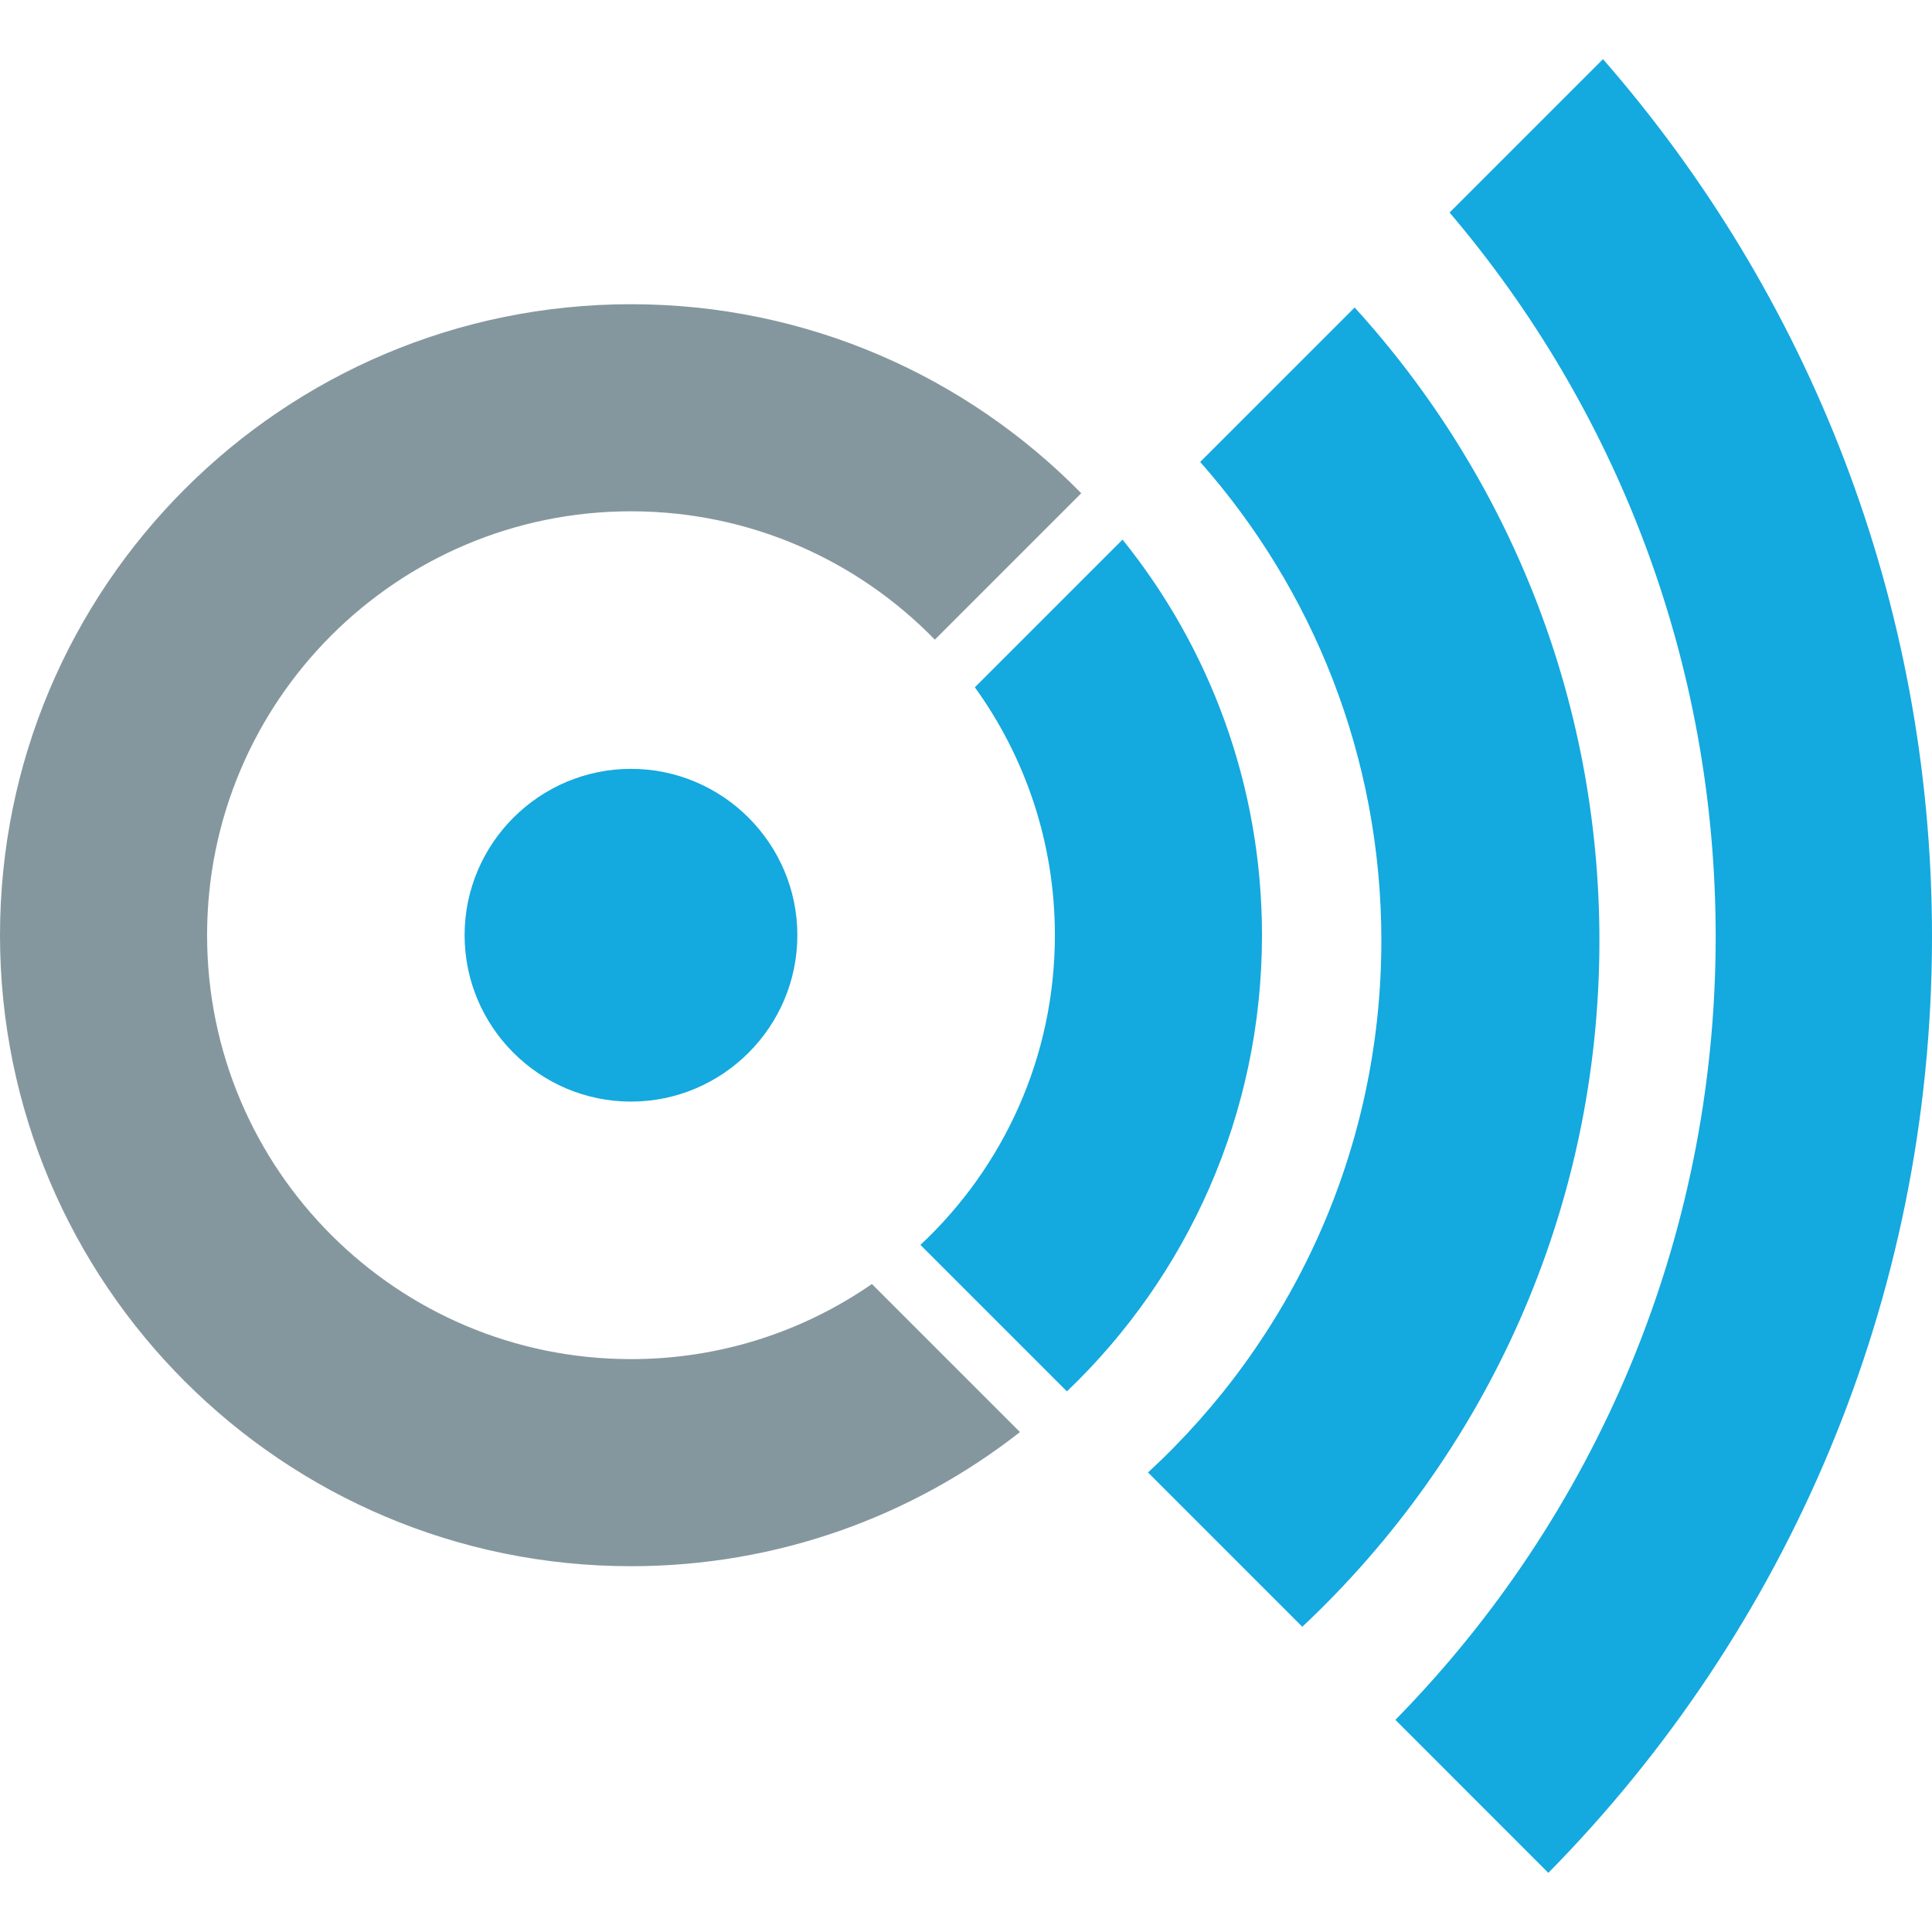
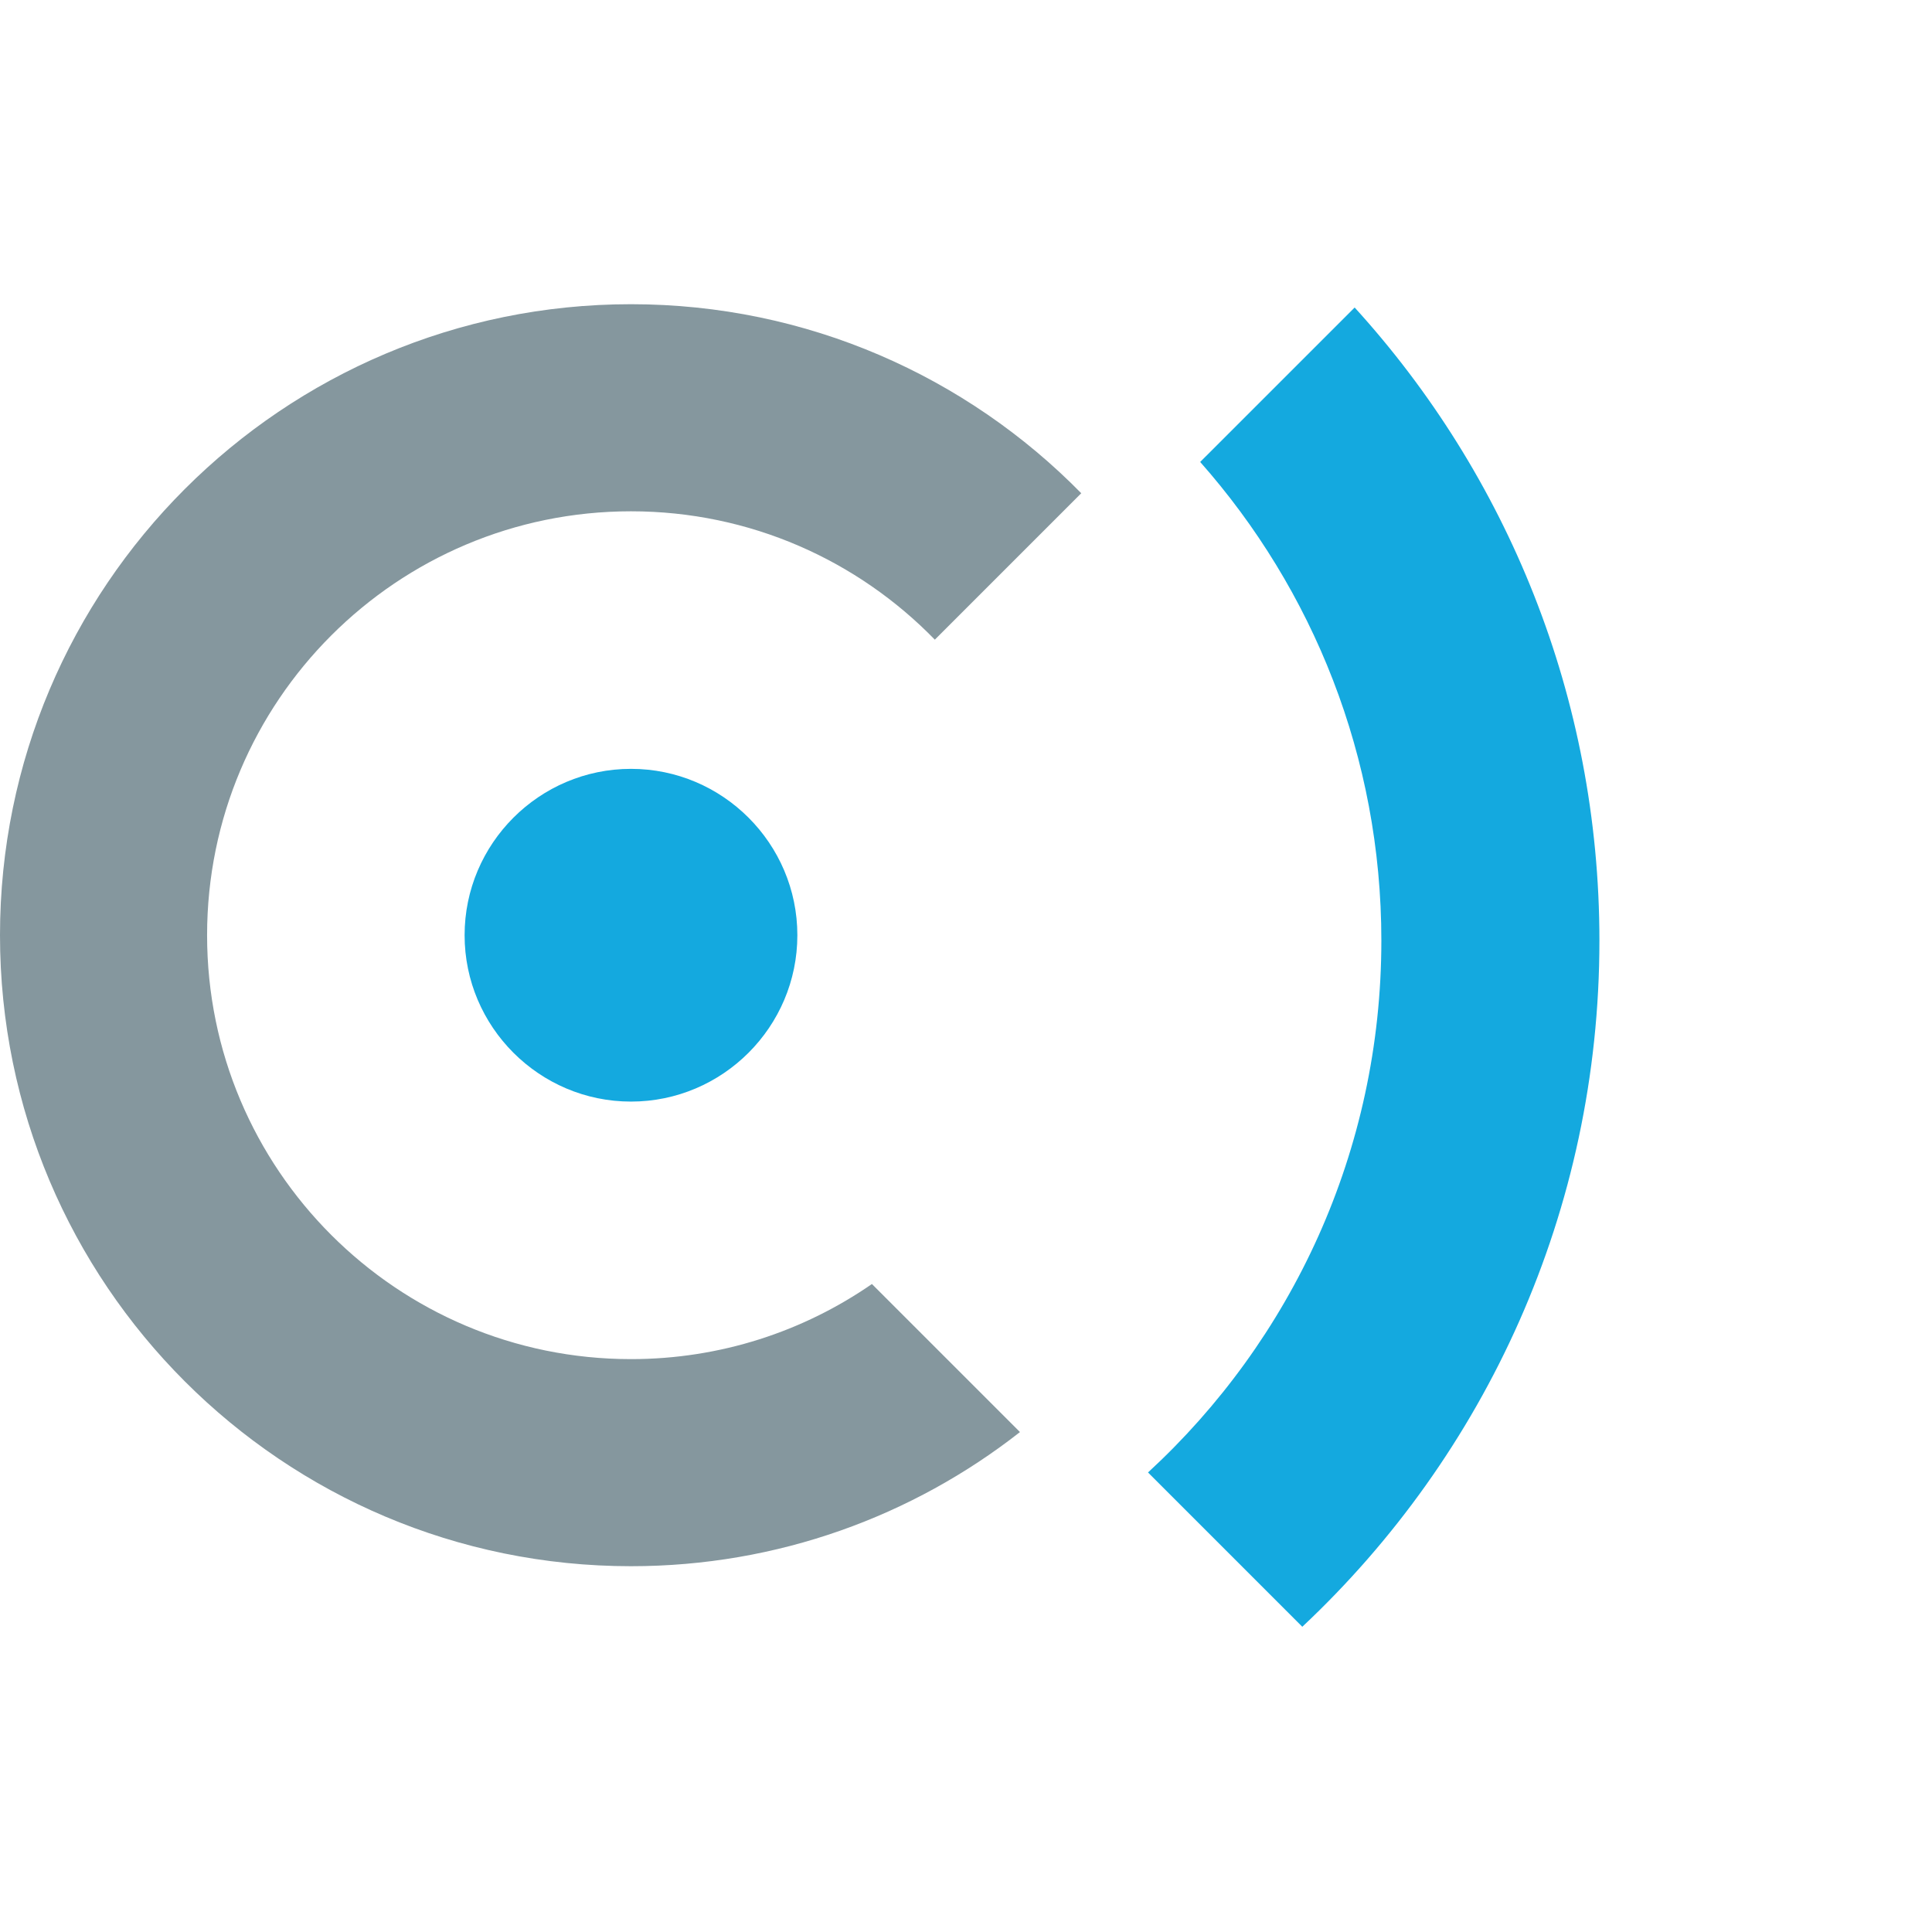
<svg xmlns="http://www.w3.org/2000/svg" version="1.1" x="0px" y="0px" width="90px" height="90px" viewBox="0 0 90 90" enable-background="new 0 0 90 90" xml:space="preserve">
  <g id="Guides_For_Artboard">
</g>
  <g id="Layer_1">
    <g>
-       <path fill-rule="evenodd" clip-rule="evenodd" fill="#14A9DF" d="M49.701,64.816c5.6-5.351,9.087-12.893,9.087-21.25    c0-6.979-2.434-13.388-6.496-18.429l-6.88,6.88c2.346,3.248,3.729,7.237,3.729,11.549c0,5.693-2.409,10.823-6.264,14.426    L49.701,64.816z" />
      <path fill-rule="evenodd" clip-rule="evenodd" fill="#85979E" d="M29.394,72.96c6.836,0,13.127-2.336,18.12-6.249l-6.897-6.897    c-3.187,2.206-7.054,3.499-11.223,3.499c-10.906,0-19.747-8.841-19.747-19.747c0-10.906,8.841-19.748,19.747-19.748    c5.551,0,10.567,2.292,14.154,5.98l6.821-6.821c-5.333-5.434-12.761-8.806-20.976-8.806C13.16,14.172,0,27.332,0,43.566    C0,59.799,13.16,72.96,29.394,72.96z" />
      <path fill-rule="evenodd" clip-rule="evenodd" fill="#14A9DF" d="M60.666,75.781c8.519-7.997,13.841-19.358,13.841-31.965    c0-11.356-4.317-21.705-11.402-29.491l-7.196,7.195c5.252,5.94,8.44,13.745,8.44,22.296c0,9.801-4.188,18.623-10.87,24.777    L60.666,75.781z" />
-       <path fill-rule="evenodd" clip-rule="evenodd" fill="#14A9DF" d="M72.128,87.245C83.179,76.022,90,60.623,90,43.629    c0-15.649-5.782-29.945-15.327-40.874l-7.146,7.146c7.729,9.088,12.396,20.862,12.396,33.728c0,14.211-5.693,27.091-14.92,36.488    L72.128,87.245z" />
      <path fill-rule="evenodd" clip-rule="evenodd" fill="#14A9DF" d="M29.394,51.316c4.269,0,7.75-3.481,7.75-7.75    c0-4.269-3.481-7.75-7.75-7.75c-4.269,0-7.751,3.481-7.751,7.75C21.643,47.834,25.125,51.316,29.394,51.316z" />
    </g>
  </g>
</svg>